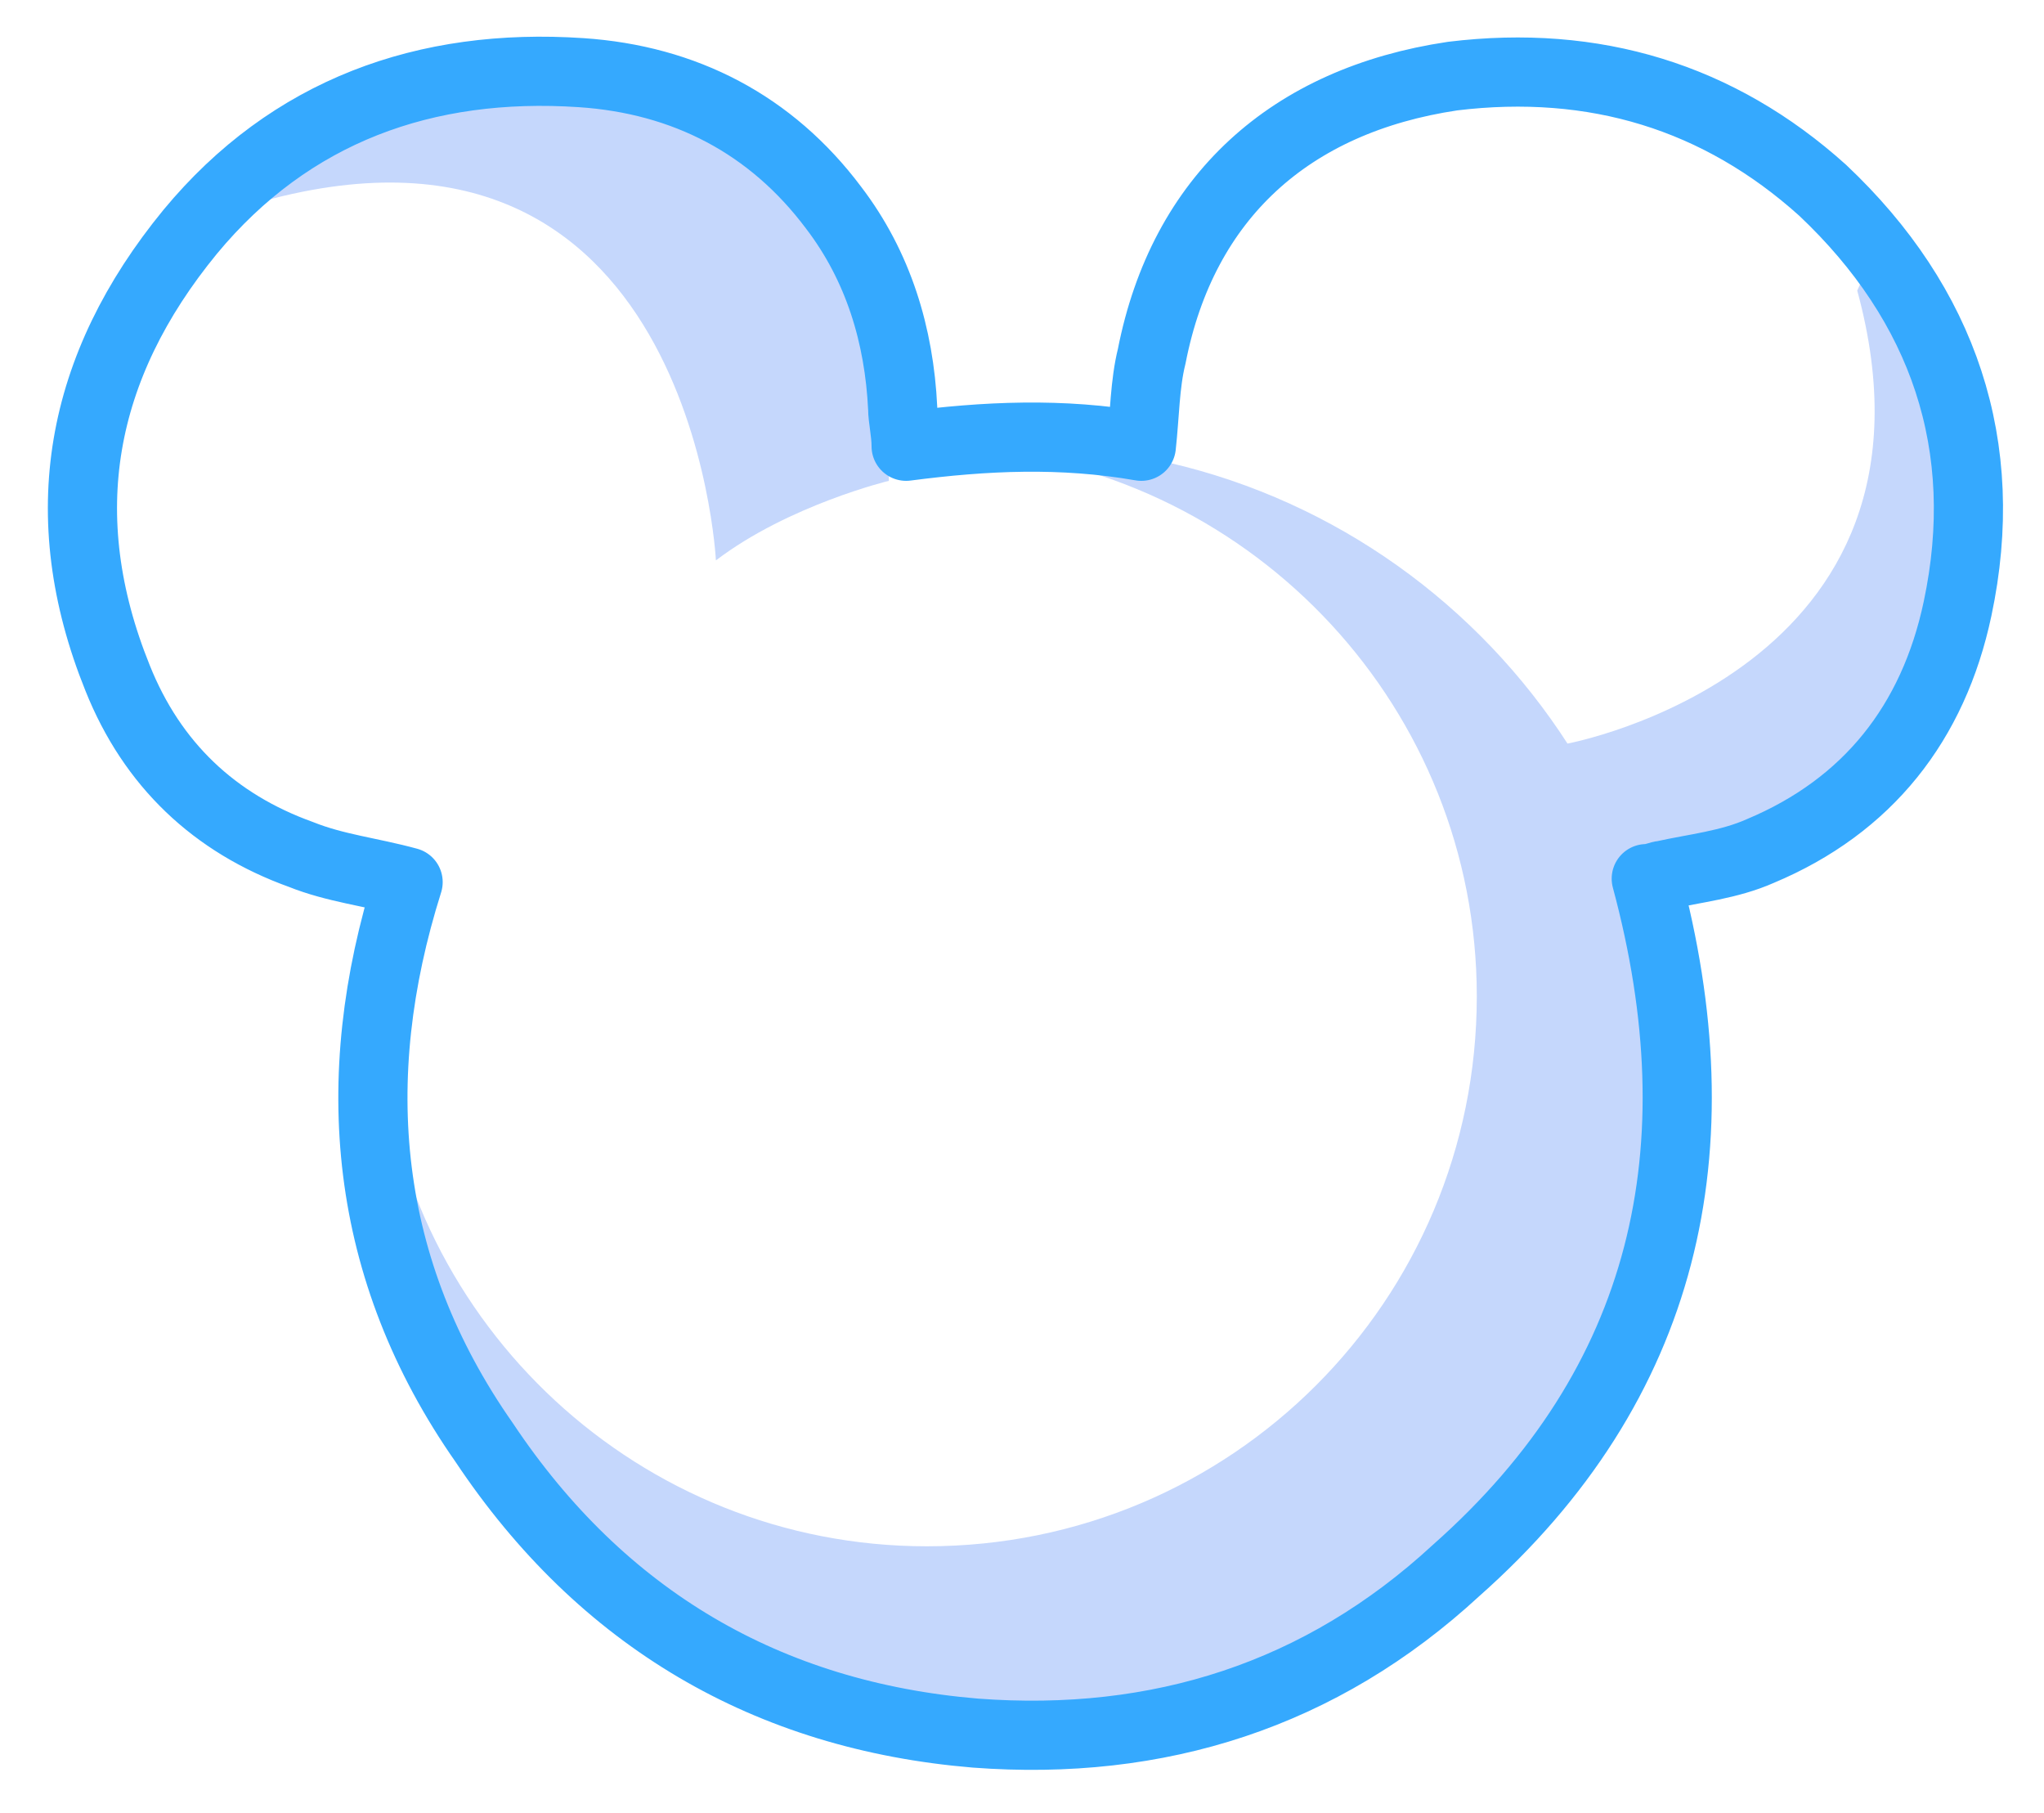
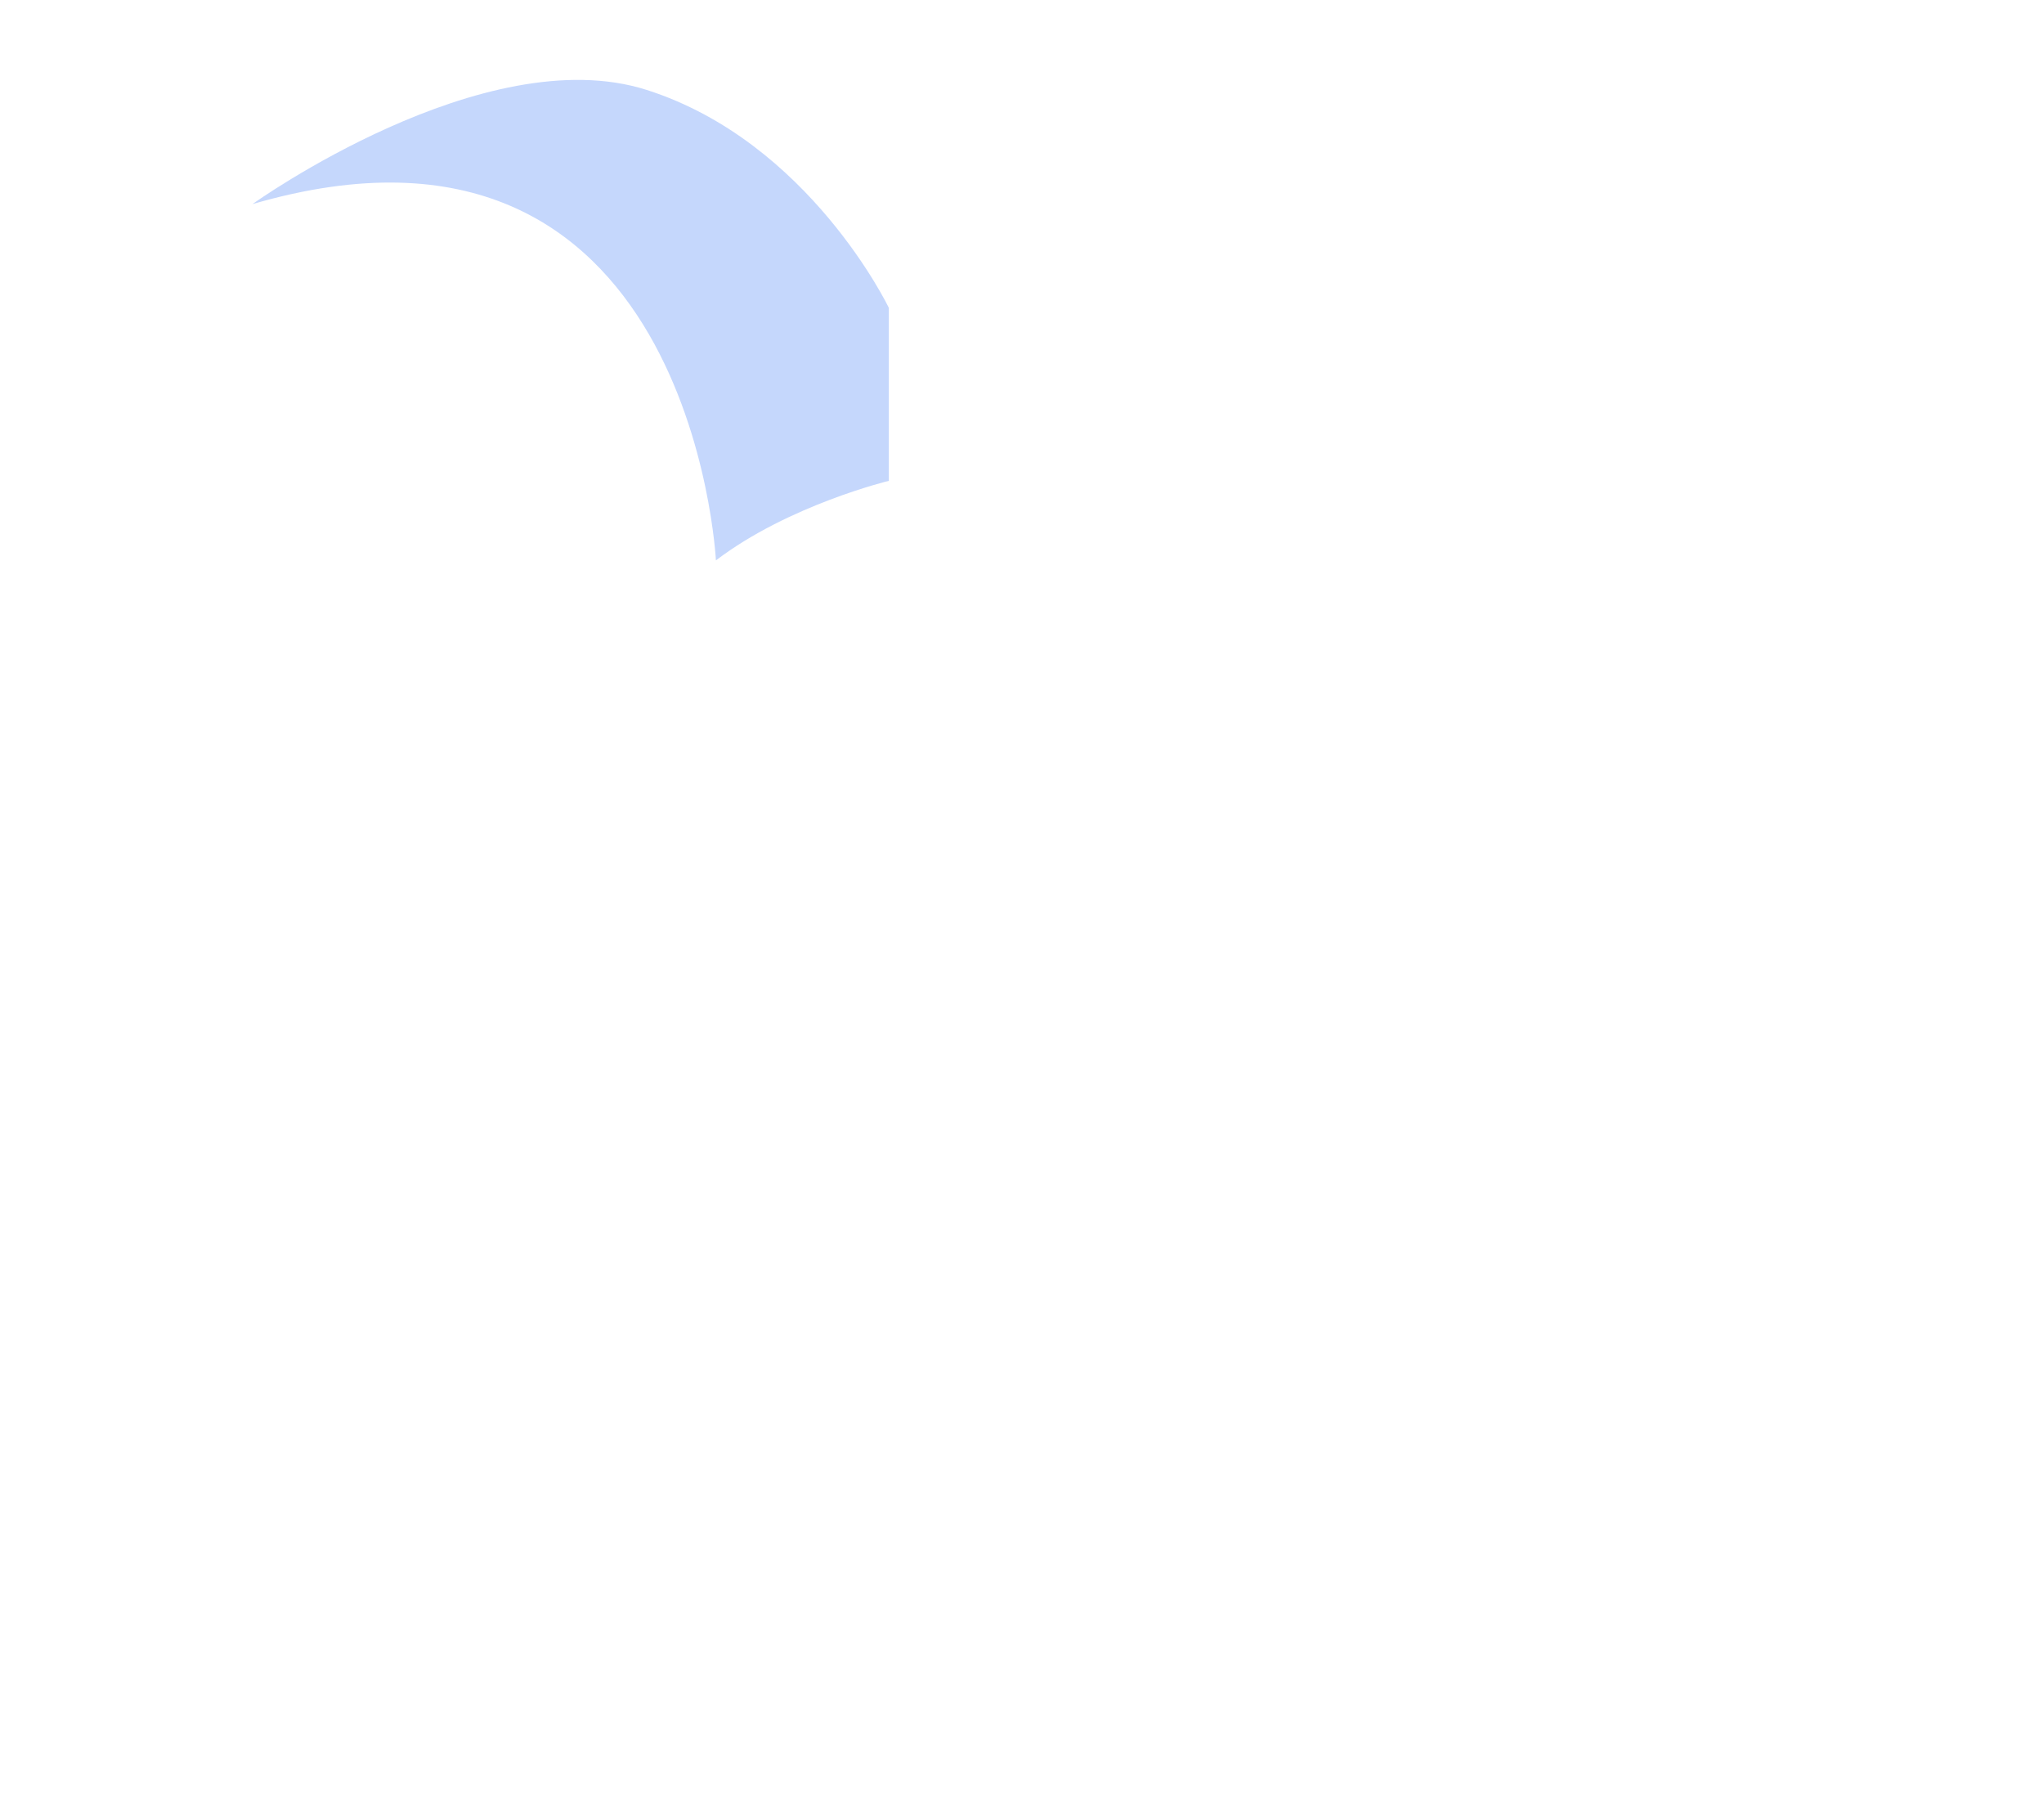
<svg xmlns="http://www.w3.org/2000/svg" version="1.1" id="Camada_1" x="0px" y="0px" viewBox="0 0 59.1 52.4" style="enable-background:new 0 0 59.1 52.4;" xml:space="preserve">
  <style type="text/css">
	.st0{fill:#C5D7FC;}
	.st1{fill:none;stroke:#35A9FE;stroke-width:2;stroke-linecap:round;stroke-linejoin:round;stroke-miterlimit:10;}
</style>
-   <path class="st0" d="M45.3,21.5c0,0,11.4-2.1,8.4-13.1l0.5-1.1c0,0,2.8,4.5,2.6,7.1s-1.4,7.6-3.7,8.9s-7,2.9-7,2.9L45.3,21.5z" />
  <path class="st0" d="M25.7,13.9c0,0-2.9,0.7-5,2.3c0,0-0.7-14-13.4-10.3c0,0,6.7-4.8,11.4-3.3s7,6.3,7,6.3V13.9z" />
-   <path class="st0" d="M29.6,12.9c-0.5,0-0.9,0-1.4,0.1c8.1,0.7,14.5,7.5,14.5,15.8c0,8.8-7.1,15.9-15.9,15.9  c-8.3,0-15.1-6.4-15.8-14.5c0,0.5-0.1,0.9-0.1,1.4c0,10.3,8.4,18.7,18.7,18.7s18.7-8.4,18.7-18.7S39.9,12.9,29.6,12.9z" />
  <g>
-     <path class="st1" d="M11.8,25.5c-1.1-0.3-2.1-0.4-3.1-0.8c-2.5-0.9-4.3-2.6-5.3-5.1c-1.9-4.7-1.1-9,2.1-12.9   c2.9-3.5,6.8-4.9,11.3-4.6c3,0.2,5.5,1.5,7.3,3.9c1.3,1.7,1.9,3.7,2,5.8c0,0.3,0.1,0.7,0.1,1.1c2.3-0.3,4.5-0.4,6.8,0   c0.1-0.9,0.1-1.8,0.3-2.6c0.9-4.6,4-7.4,8.7-8.1c4.1-0.5,7.7,0.6,10.7,3.3c3.5,3.3,4.9,7.4,3.9,12.1c-0.7,3.3-2.6,5.7-5.7,7   c-0.9,0.4-1.9,0.5-2.8,0.7c-0.1,0-0.3,0.1-0.5,0.1c2.1,7.8,0.6,14.6-5.5,20c-3.9,3.6-8.6,5.1-13.9,4.7c-6-0.5-10.8-3.3-14.2-8.4   C10.5,36.7,10,31.2,11.8,25.5z" />
-   </g>
+     </g>
</svg>